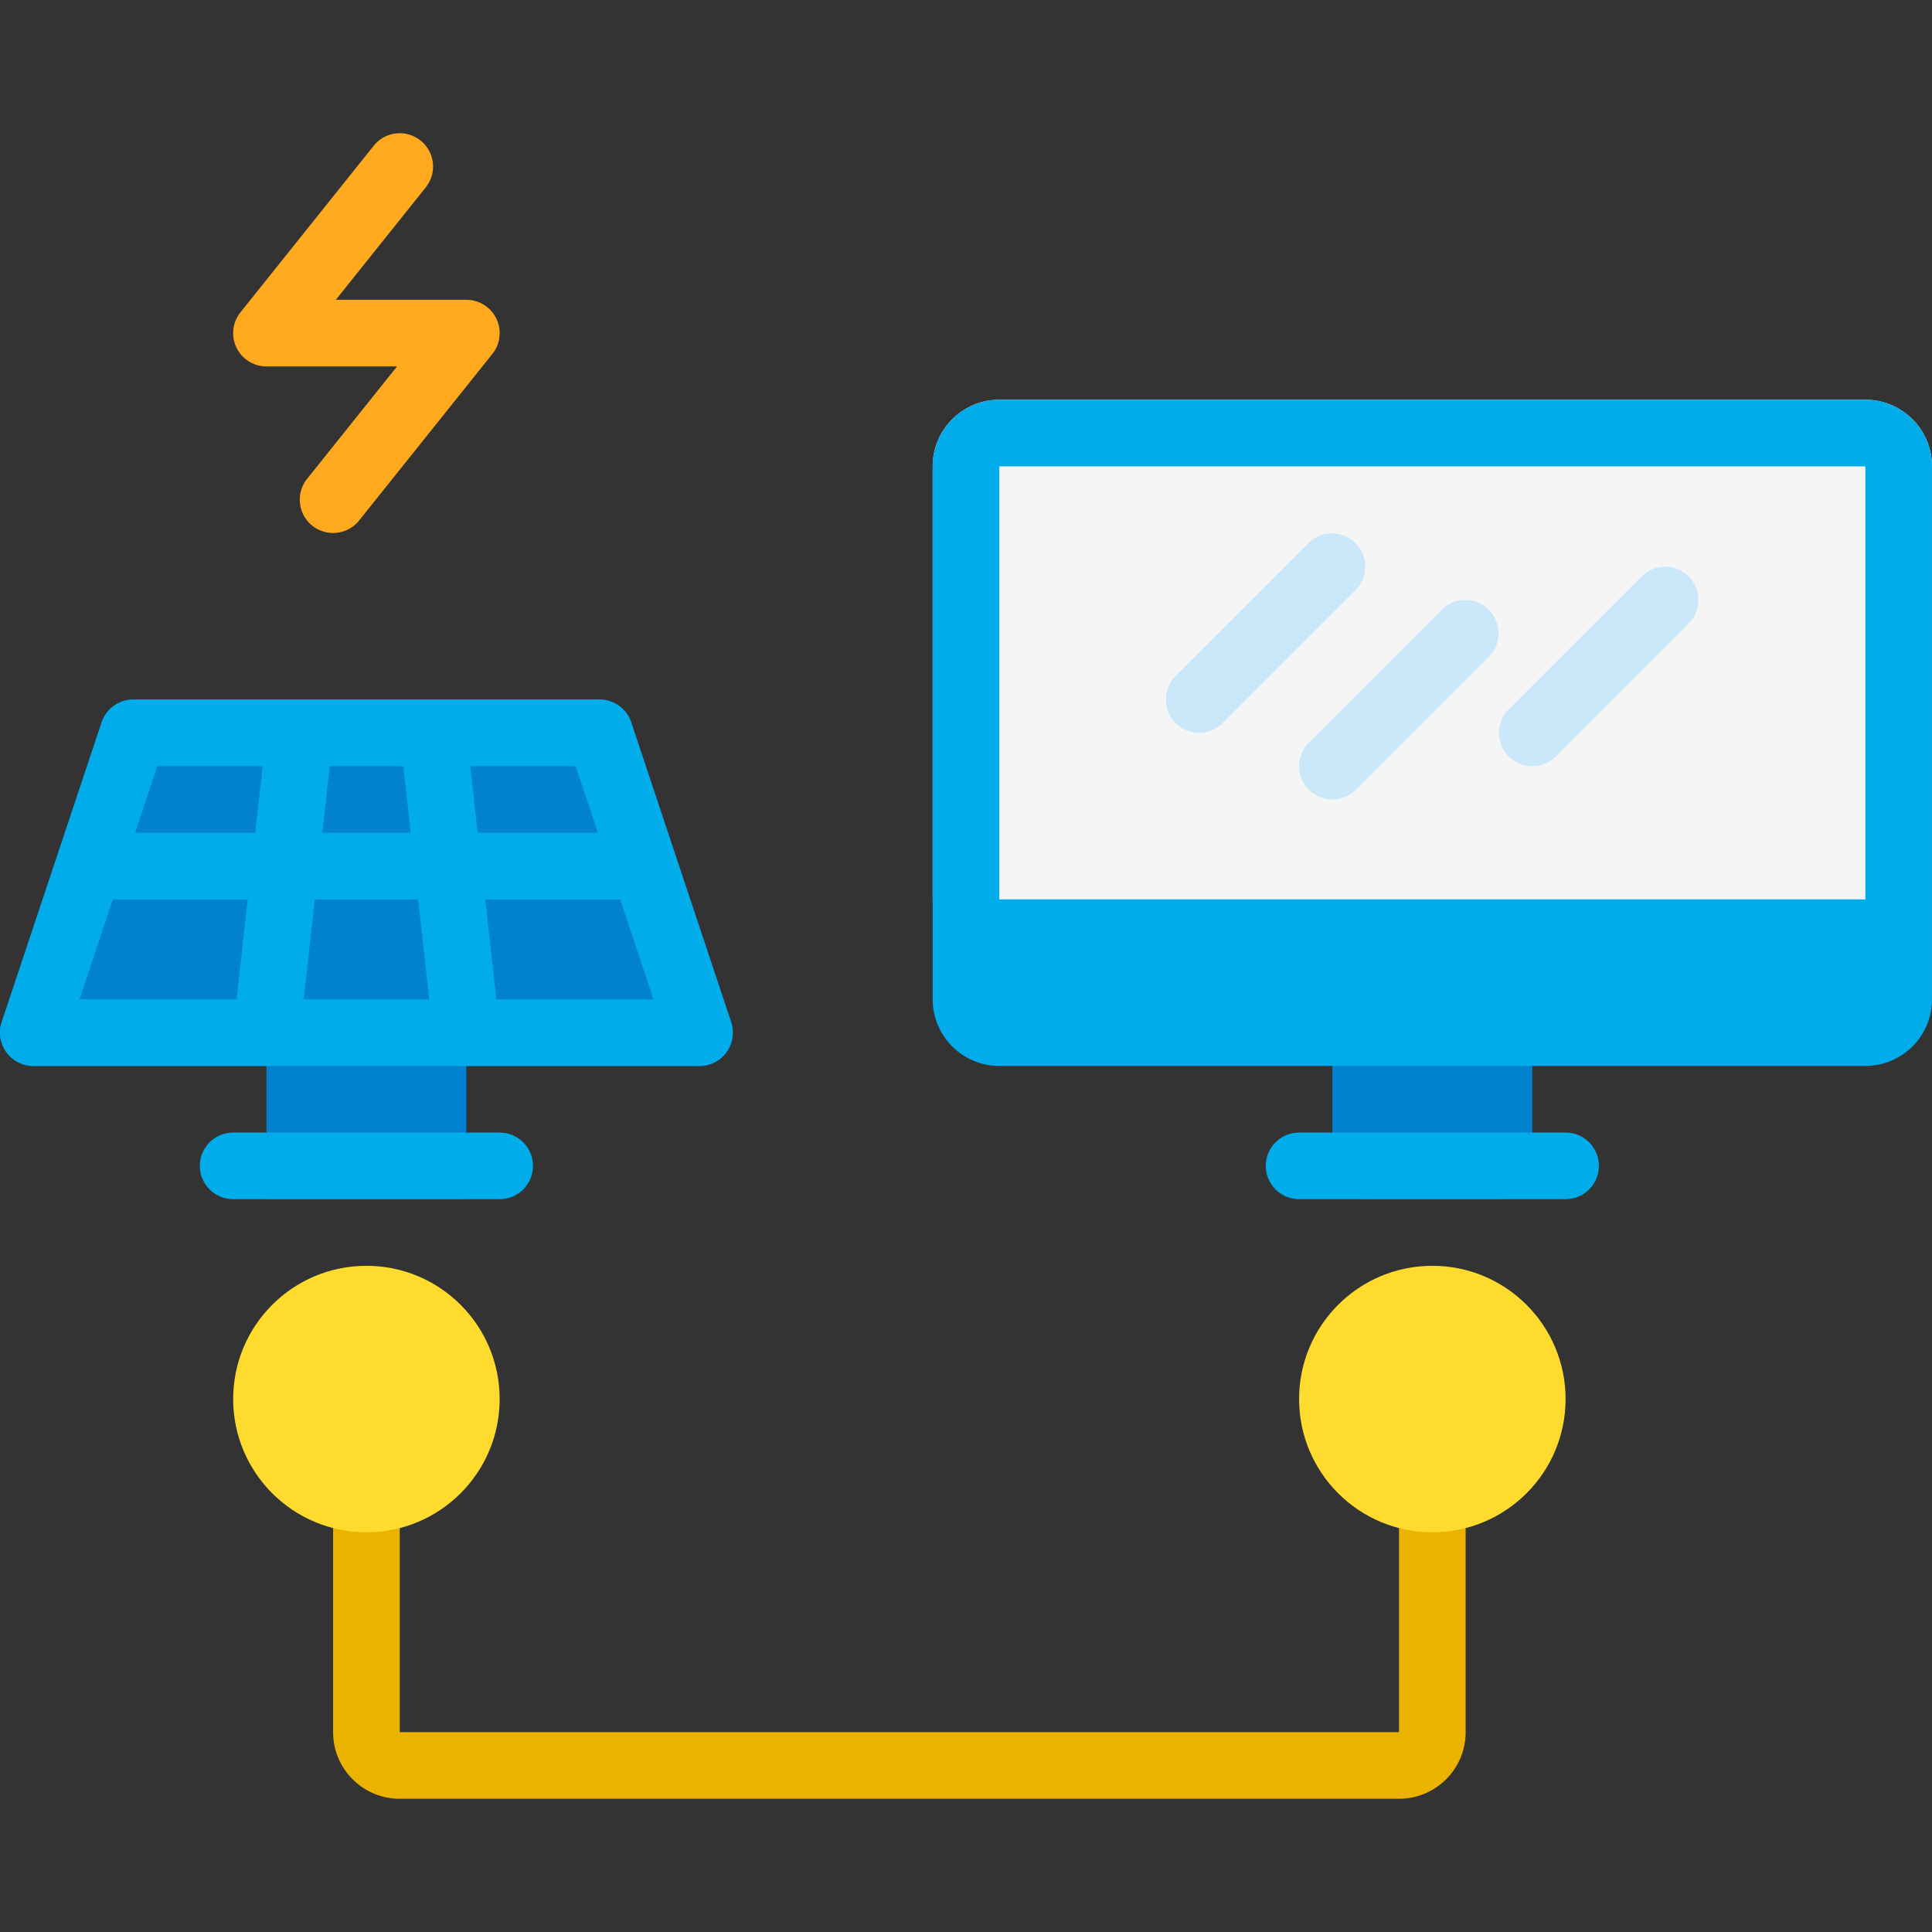
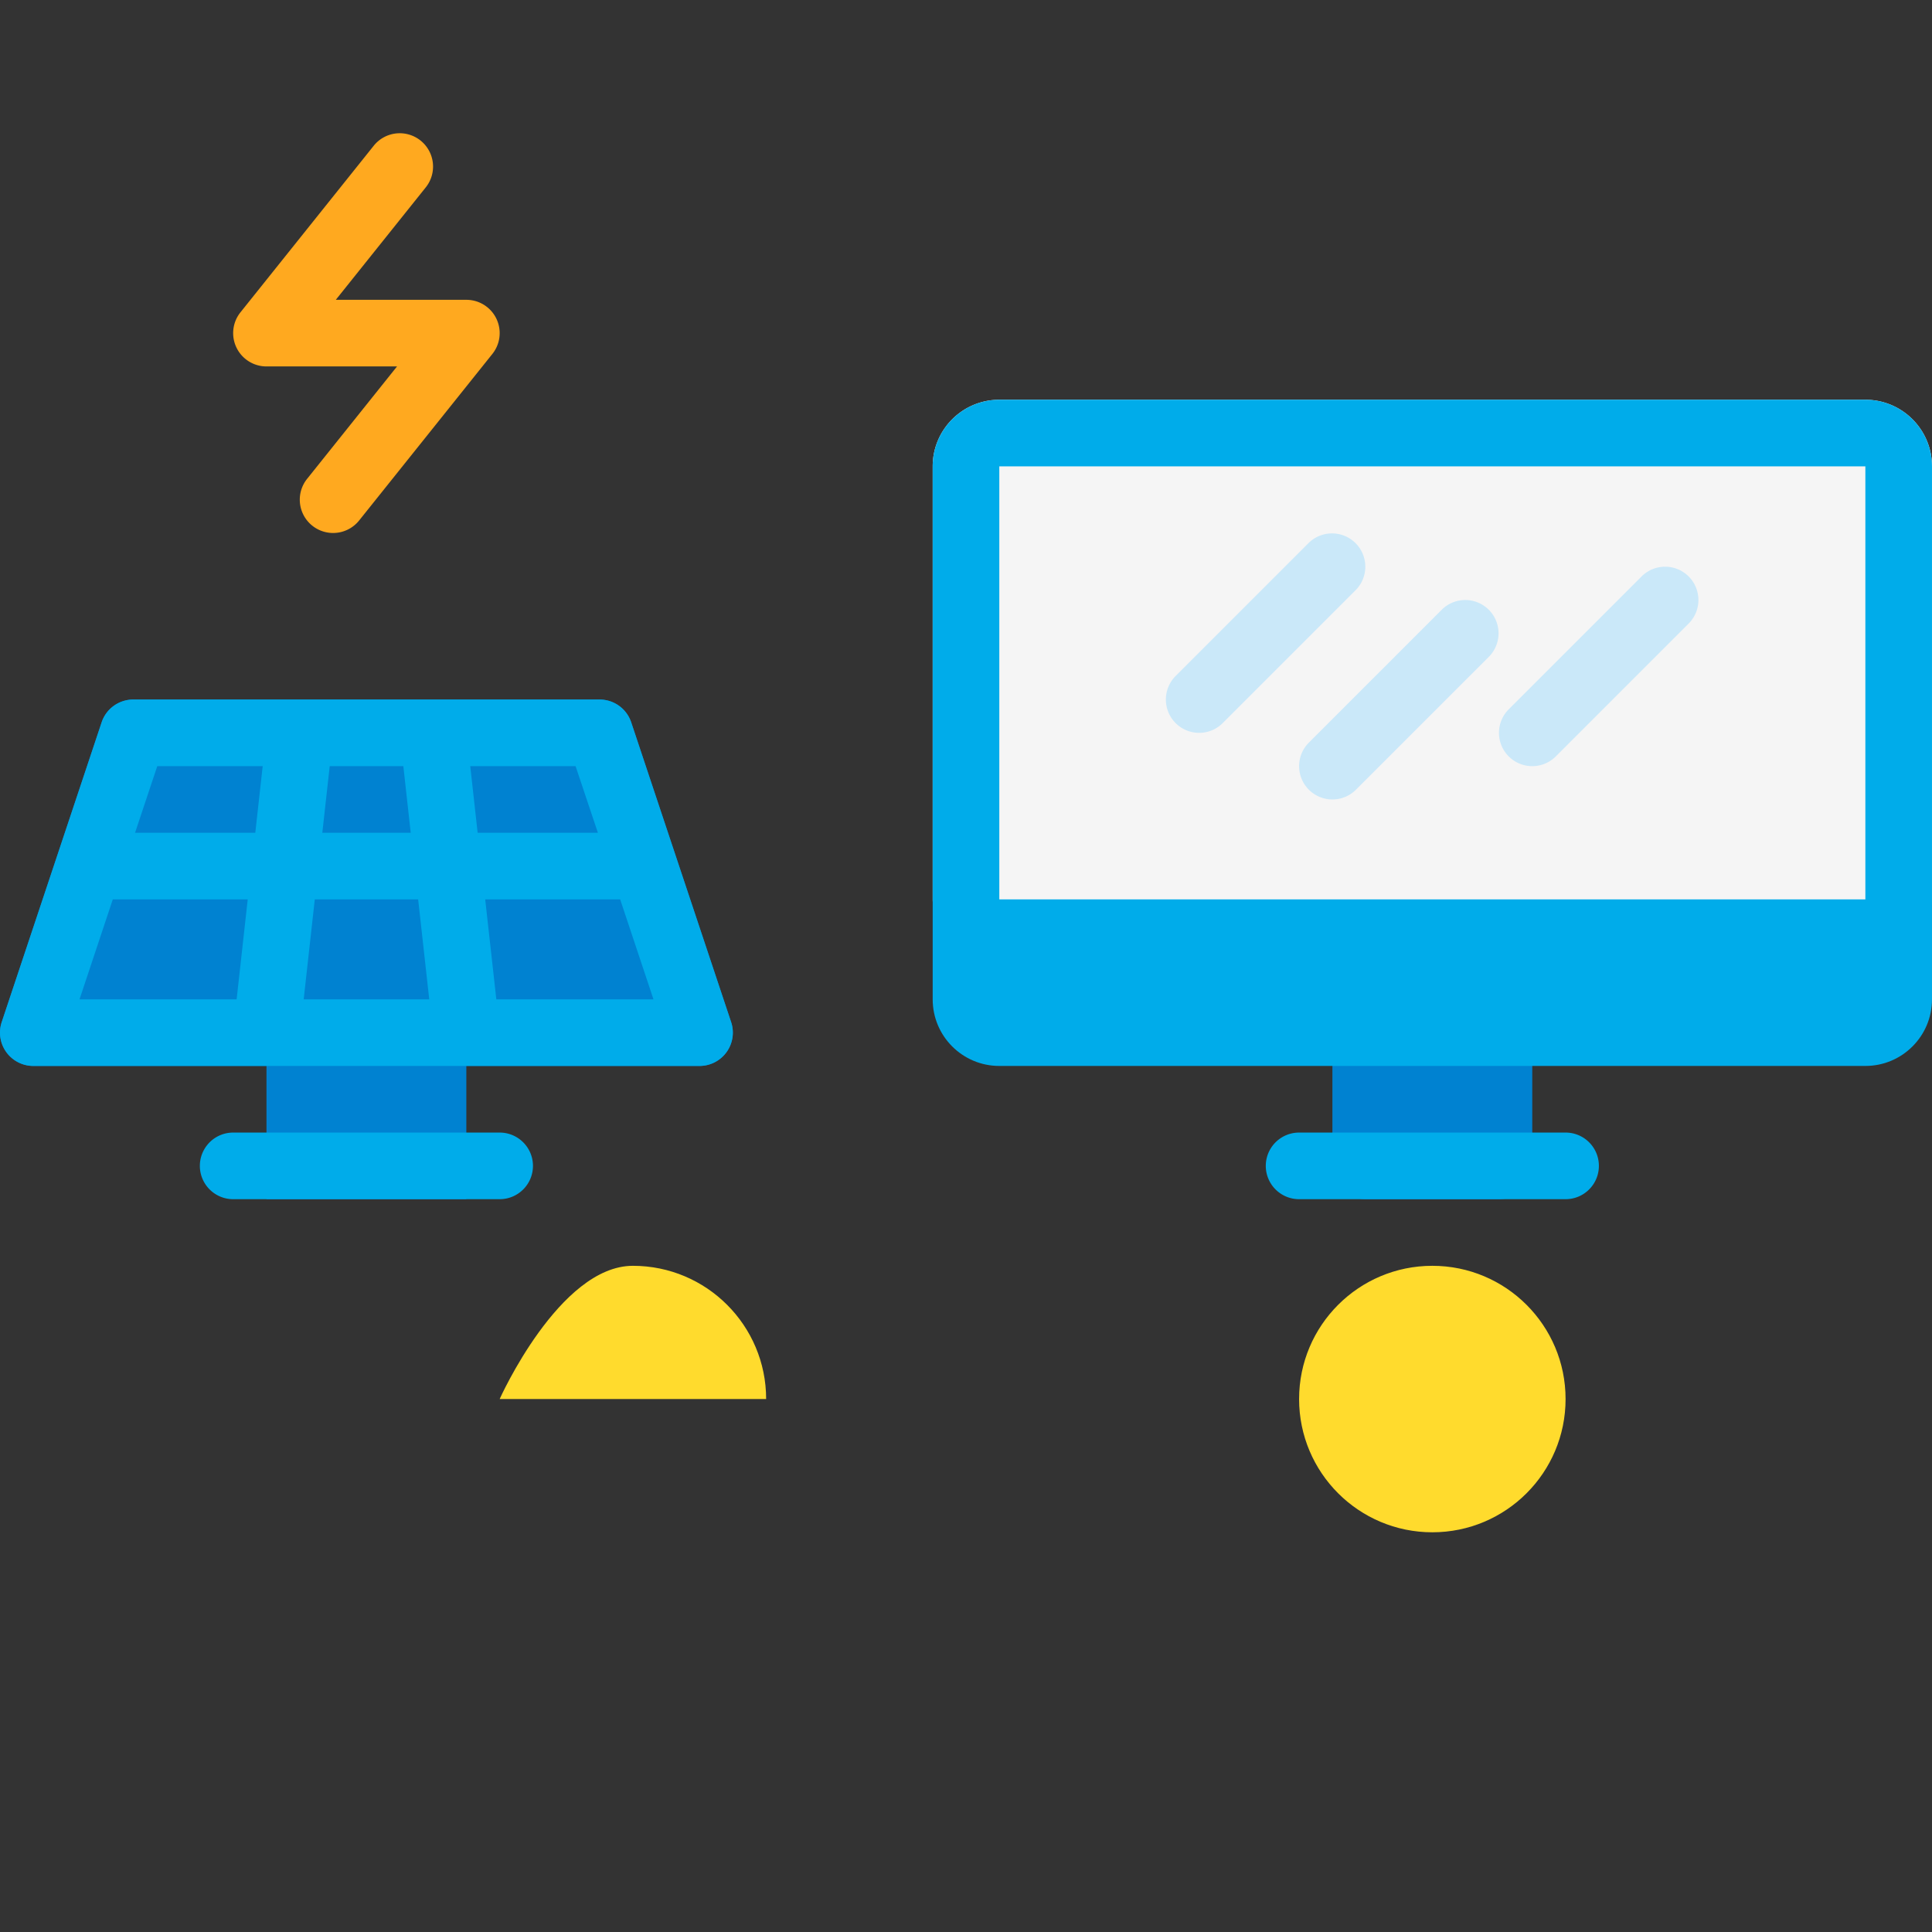
<svg xmlns="http://www.w3.org/2000/svg" height="75" viewBox="0 -32 464.002 464" width="75">
  <rect x="0" y="-32" width="464.002" height="464" fill="#333333" stroke="none" />
  <path d="m175.594 213.477-24-72a8.003 8.003 0 0 0-7.594-5.473H32a8.002 8.002 0 0 0-7.59 5.473l-24 72A8.002 8.002 0 0 0 8 224.004h160a8 8 0 0 0 7.594-10.527zm0 0" fill="#0082d1" />
  <path d="M104 208.004H72a8 8 0 0 0-8 8v40h48v-40c0-4.418-3.578-8-8-8zm0 0" fill="#0082d1" />
  <path d="m175.594 213.477-24-72a8.003 8.003 0 0 0-7.594-5.473H32a8.002 8.002 0 0 0-7.59 5.473l-24 72A8.002 8.002 0 0 0 8 224.004h160a8 8 0 0 0 7.594-10.527zm-32-45.473h-28.88l-1.776-16h25.296zm-66.184 0 1.778-16h17.68l1.773 16zm23.016 16 2.664 24H72.937l2.665-24zm-37.336-32-1.778 16H32.434l5.336-16zm-36 32h32.406l-2.664 24H19.098zm92.113 24-2.672-24h32.414l8 24zM120 256.004H56a8 8 0 0 1 0-16h64c4.422 0 8 3.582 8 8s-3.578 8-8 8zm0 0" fill="#00acea" />
  <path d="M328 208.004h32c4.422 0 8 3.582 8 8v32c0 4.418-3.578 8-8 8h-32a8 8 0 0 1-8-8v-32a8 8 0 0 1 8-8zm0 0" fill="#0082d1" />
  <path d="M376 256.004h-64a8 8 0 0 1 0-16h64c4.422 0 8 3.582 8 8s-3.578 8-8 8zm0 0" fill="#00acea" />
-   <path d="M336 400.004H96c-8.836 0-16-7.164-16-16v-56a8 8 0 0 1 16 0v56h240v-56a8 8 0 0 1 16 0v56c0 8.836-7.16 16-16 16zm0 0" fill="#ebb300" />
-   <path d="M120 304.004c0 17.672-14.324 32-32 32-17.672 0-32-14.328-32-32s14.328-32 32-32c17.676 0 32 14.328 32 32zM376 304.004c0 17.672-14.324 32-32 32-17.672 0-32-14.328-32-32s14.328-32 32-32c17.676 0 32 14.328 32 32zm0 0" fill="#ffdb2d" />
+   <path d="M120 304.004s14.328-32 32-32c17.676 0 32 14.328 32 32zM376 304.004c0 17.672-14.324 32-32 32-17.672 0-32-14.328-32-32s14.328-32 32-32c17.676 0 32 14.328 32 32zm0 0" fill="#ffdb2d" />
  <path d="M80 96.004a8 8 0 0 1-6.246-13l21.601-27H64a8 8 0 0 1-6.246-13l32-40A7.998 7.998 0 0 1 101 1.754a8.002 8.002 0 0 1 1.25 11.25l-21.602 27H112a8 8 0 0 1 6.25 13l-32 40a7.999 7.999 0 0 1-6.25 3zm0 0" fill="#ffa91f" />
  <path d="M448 64.004H240c-8.836 0-16 7.164-16 16v104a8 8 0 0 0 8 8h224c4.422 0 8-3.582 8-8v-104c0-8.836-7.16-16-16-16zm0 0" fill="#f5f5f5" />
  <path d="M448 64.004H240c-8.836 0-16 7.164-16 16v128c0 8.836 7.164 16 16 16h208c8.84 0 16-7.164 16-16v-128c0-8.836-7.16-16-16-16zm-208 16h208v104H240zm0 0" fill="#00acea" />
  <g fill="#cae8f9">
    <path d="M288 144.004a7.998 7.998 0 0 1-5.652-13.656l32-32a7.996 7.996 0 0 1 11.21.097 7.997 7.997 0 0 1 .098 11.215l-32 32a7.994 7.994 0 0 1-5.656 2.344zM320 160.004a7.998 7.998 0 0 1-5.652-13.656l32-32a7.996 7.996 0 0 1 11.21.097 7.997 7.997 0 0 1 .098 11.215l-32 32a7.994 7.994 0 0 1-5.656 2.344zM368 152.004a7.998 7.998 0 0 1-5.652-13.656l32-32a7.996 7.996 0 0 1 11.21.097 7.997 7.997 0 0 1 .098 11.215l-32 32a7.994 7.994 0 0 1-5.656 2.344zm0 0" />
  </g>
</svg>